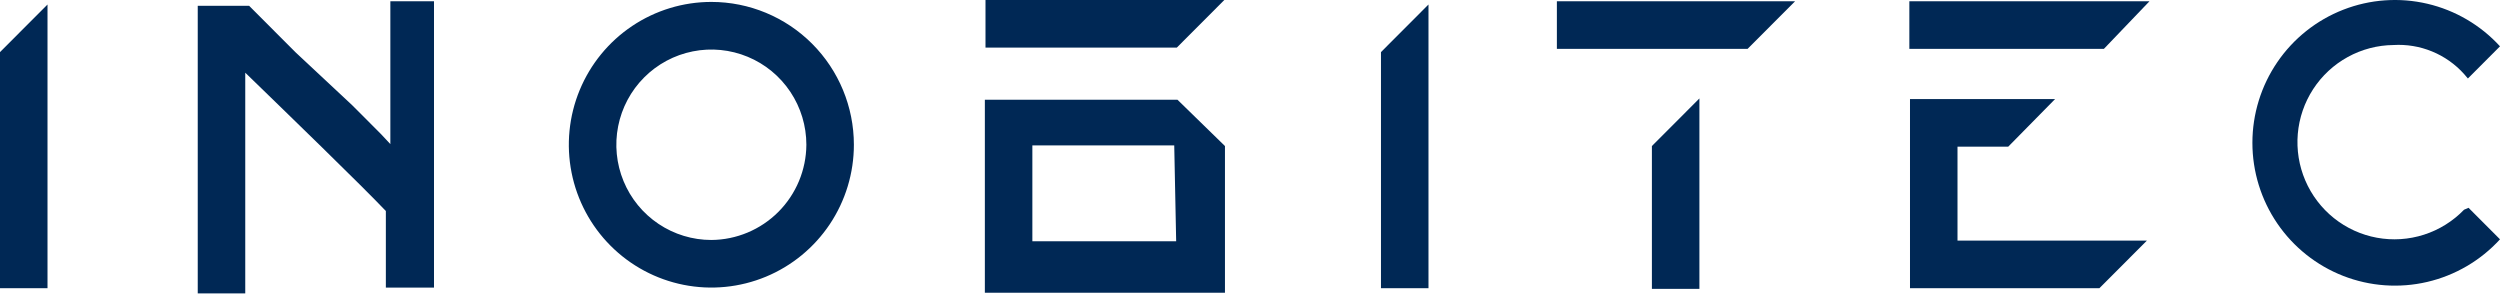
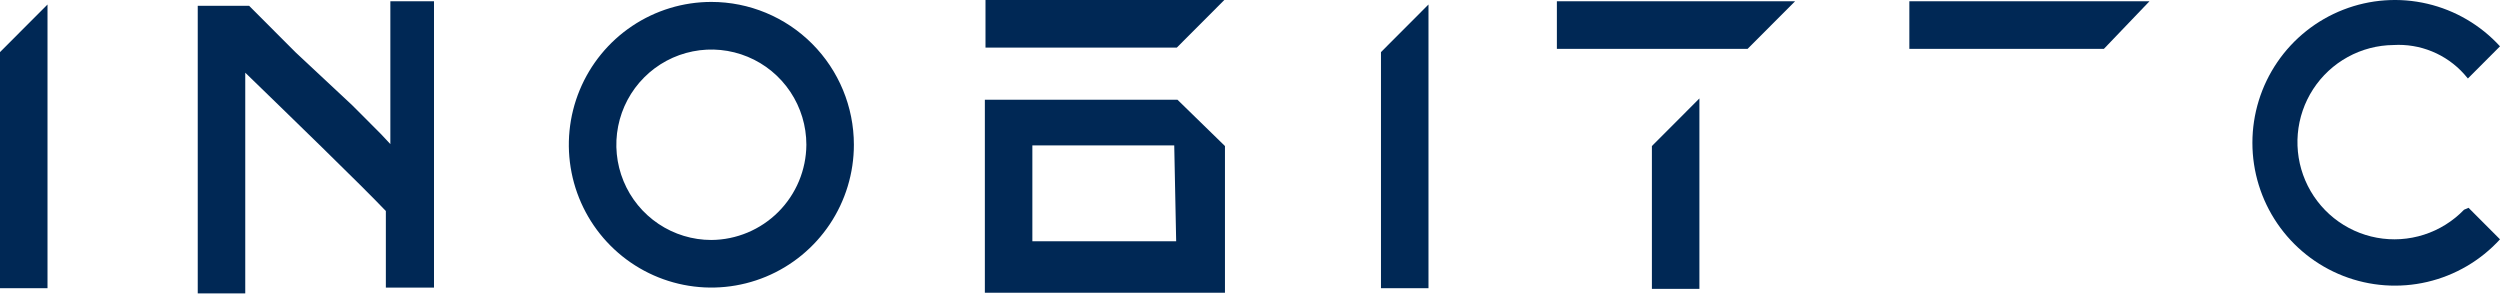
<svg xmlns="http://www.w3.org/2000/svg" width="257" height="31" viewBox="0 0 257 31" fill="none">
  <path d="M125.926 15.013L121.042 10.251H101.243V30.092H125.926V15.013ZM120.91 24.801H106.127V14.947H120.712L120.91 24.801Z" fill="#002855" />
  <path d="M101.309 0V4.894H120.976L125.86 0H101.309Z" fill="#002855" />
  <path d="M4.884 29.628H0V5.357L4.884 0.463V29.628Z" fill="#002855" />
  <path d="M146.848 29.628H141.964V5.357L146.848 0.463V29.628Z" fill="#002855" />
  <path d="M169.815 15.013V29.695H174.699V10.119L169.815 15.013Z" fill="#002855" />
  <path d="M160.047 0.132V5.026H179.649L184.533 0.132H160.047Z" fill="#002855" />
  <path d="M73.127 0.198C70.229 0.198 67.397 1.06 64.987 2.673C62.578 4.286 60.7 6.579 59.591 9.262C58.482 11.945 58.192 14.897 58.757 17.745C59.322 20.593 60.718 23.209 62.767 25.262C64.816 27.316 67.427 28.714 70.269 29.28C73.111 29.847 76.057 29.556 78.734 28.445C81.412 27.334 83.7 25.452 85.31 23.038C86.92 20.623 87.779 17.784 87.779 14.881C87.779 10.987 86.235 7.252 83.488 4.499C80.74 1.745 77.013 0.198 73.127 0.198ZM73.127 24.669C71.195 24.669 69.307 24.095 67.701 23.019C66.094 21.944 64.842 20.415 64.103 18.626C63.364 16.838 63.17 14.87 63.547 12.971C63.924 11.072 64.854 9.328 66.22 7.959C67.586 6.59 69.327 5.658 71.222 5.281C73.116 4.903 75.08 5.097 76.865 5.838C78.65 6.578 80.176 7.833 81.249 9.443C82.322 11.052 82.895 12.945 82.895 14.881C82.878 17.471 81.843 19.951 80.015 21.783C78.187 23.614 75.713 24.651 73.127 24.669Z" fill="#002855" />
-   <path d="M201.231 24.735V15.079H206.444L211.262 10.185H196.347V14.682V24.735V26.851V29.629H215.816L220.7 24.735H201.231Z" fill="#002855" />
  <path d="M220.964 0.132H196.281V5.026H216.278L220.964 0.132Z" fill="#002855" />
  <path d="M253.304 21.56C252.162 22.742 250.747 23.624 249.184 24.126C247.62 24.628 245.957 24.735 244.343 24.438C242.728 24.141 241.212 23.448 239.928 22.423C238.645 21.397 237.634 20.069 236.986 18.558C236.338 17.047 236.073 15.398 236.213 13.759C236.354 12.12 236.897 10.541 237.793 9.163C238.689 7.785 239.911 6.65 241.351 5.859C242.79 5.068 244.403 4.646 246.044 4.629C247.4 4.547 248.756 4.772 250.013 5.288C251.27 5.803 252.395 6.595 253.304 7.606L253.7 8.069L257 4.762C255.005 2.581 252.4 1.055 249.524 0.383C246.649 -0.288 243.639 -0.074 240.888 0.999C238.136 2.071 235.772 3.951 234.105 6.393C232.439 8.835 231.547 11.724 231.547 14.682C231.547 17.64 232.439 20.53 234.105 22.971C235.772 25.413 238.136 27.293 240.888 28.366C243.639 29.438 246.649 29.652 249.524 28.981C252.4 28.309 255.005 26.783 257 24.602L253.766 21.362L253.304 21.56Z" fill="#002855" />
  <path d="M40.128 0.132V14.814L39.138 13.756L36.234 10.846L30.36 5.357L27.984 2.976L25.608 0.595H20.328V30.158H25.212V7.473C29.37 11.508 37.224 19.113 39.666 21.692V29.563H44.615V0.132H40.128Z" fill="#002855" />
</svg>